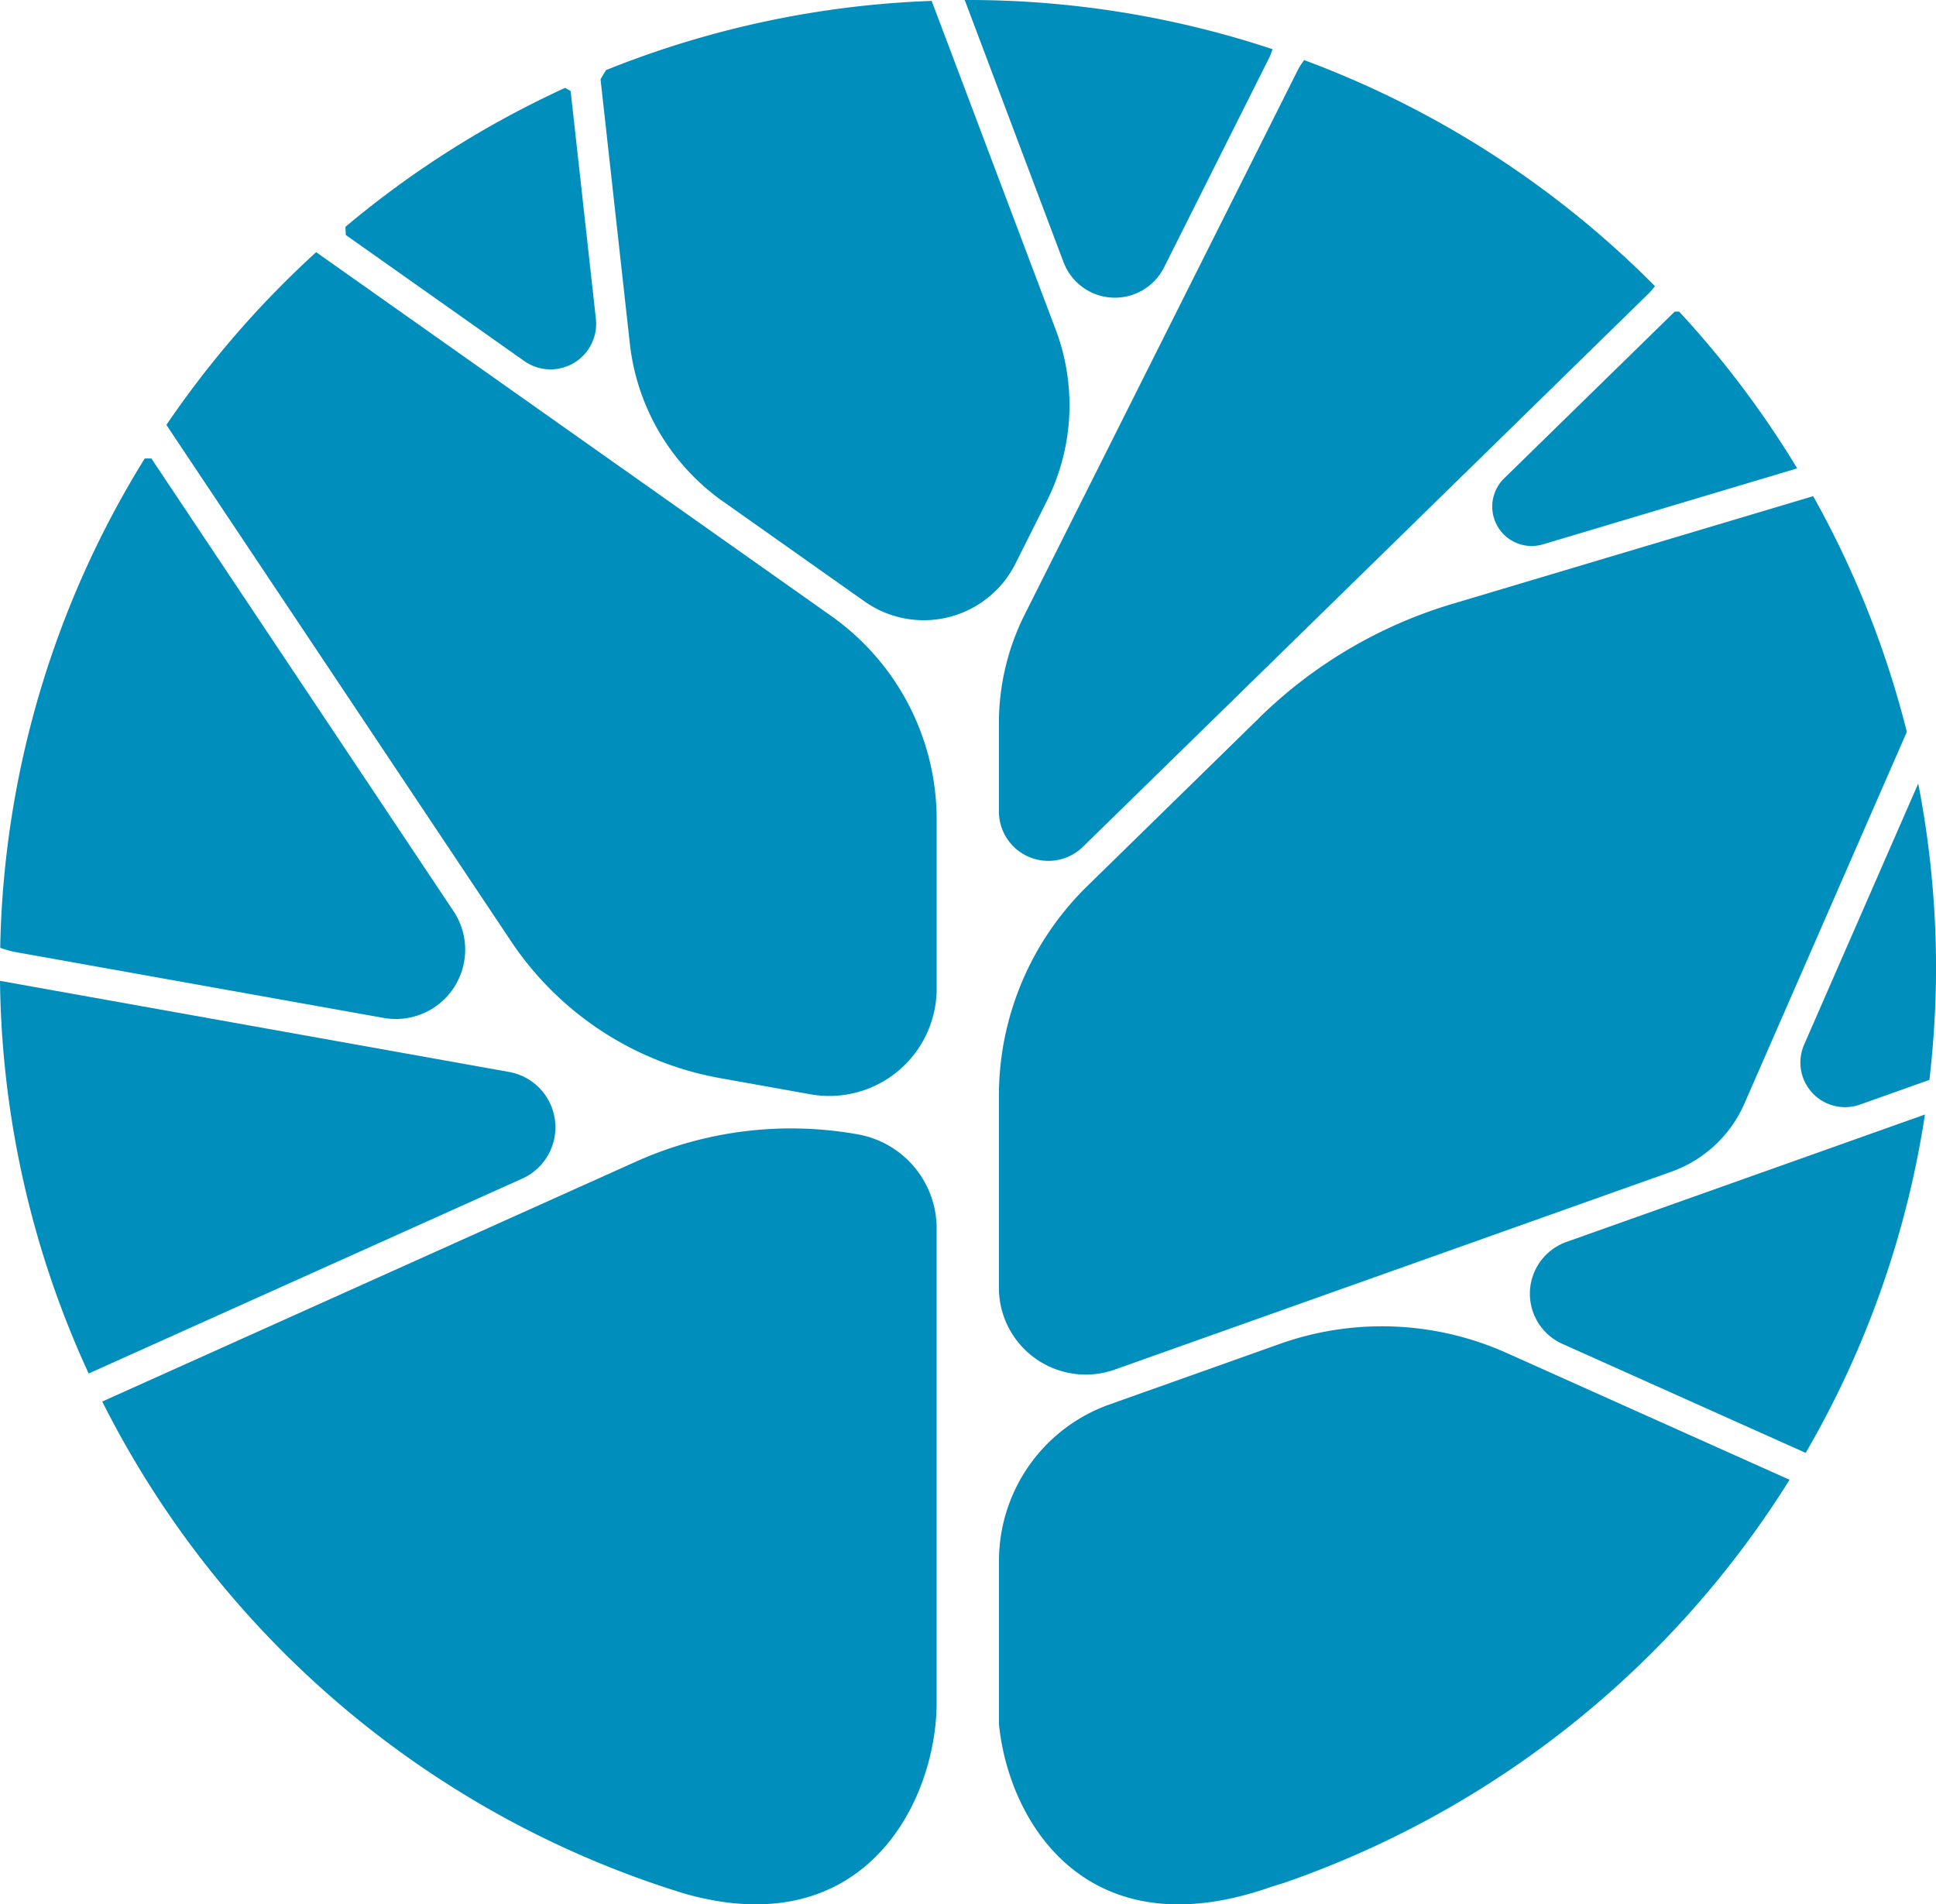
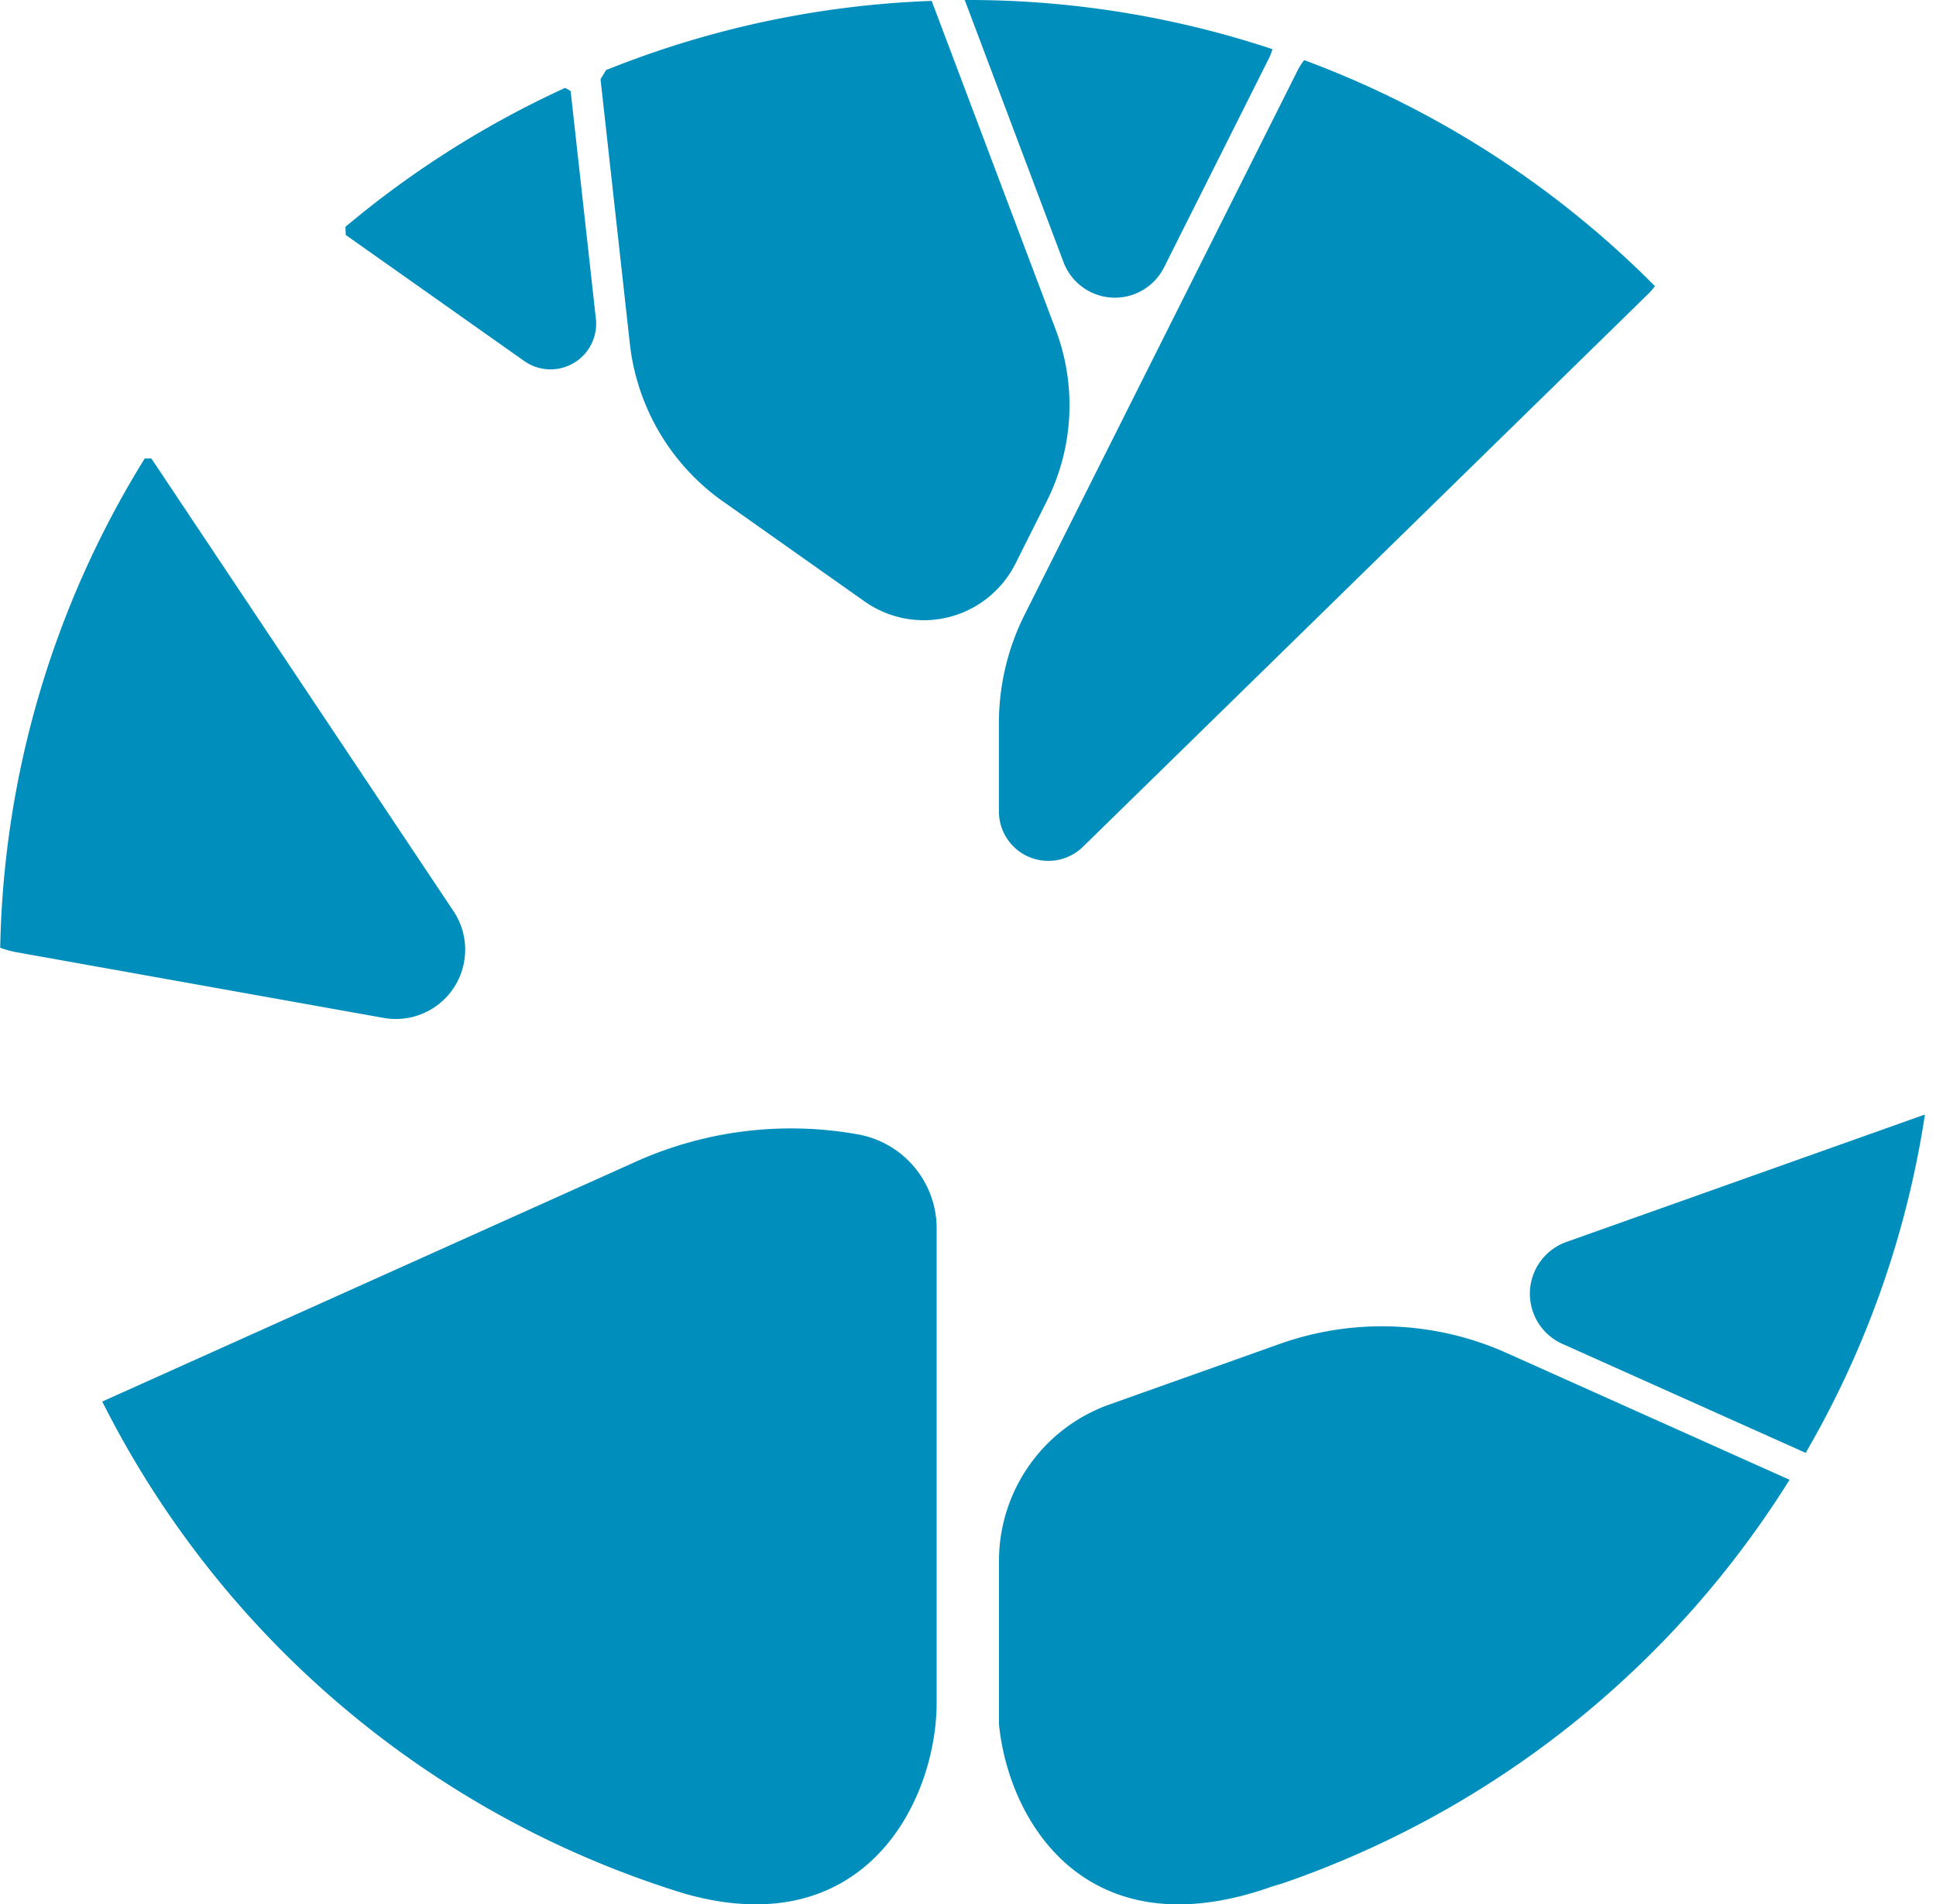
<svg xmlns="http://www.w3.org/2000/svg" width="105.682" height="103.968" viewBox="0 0 105.682 103.968">
  <g transform="translate(-214.319 0.001)">
    <g transform="translate(268.847 3.28)">
      <path d="M0,20.651V25.46a2.7,2.7,0,0,0,4.59,1.932L17.846,14.427v0l0,0L35.512-2.856a3.922,3.922,0,0,0,.3-.358A52.9,52.9,0,0,0,16.663-15.555a4.177,4.177,0,0,0-.312.475L1.4,14.73A13.213,13.213,0,0,0,0,20.651" transform="translate(0 15.555)" fill="#008fbc" />
    </g>
    <g transform="translate(266.979 -0.001)">
      <path d="M6.209,8.323,11.924-3.071a3.022,3.022,0,0,0,.2-.514A52.729,52.729,0,0,0-4.675-6.269s0,0,0,0L.716,8.037a3,3,0,0,0,5.493.286" transform="translate(4.677 6.269)" fill="#008fbc" />
    </g>
    <g transform="translate(247.103 0.048)">
      <path d="M3.816,15.589l7.725,5.458a5.6,5.6,0,0,0,8.23-2.062l1.713-3.417a11.675,11.675,0,0,0,.489-9.355L15.2-11.742A52.639,52.639,0,0,0-2.576-7.964c-.1.172-.2.328-.3.5l1.6,14.434a12.2,12.2,0,0,0,5.086,8.617" transform="translate(2.874 11.742)" fill="#008fbc" />
    </g>
    <g transform="translate(295.765 17.008)">
-       <path d="M1.586,7.25,15.465,3.1A53,53,0,0,0,9.022-5.456l-.244,0L-.535,3.649a2.152,2.152,0,0,0,2.12,3.6" transform="translate(1.194 5.461)" fill="#008fbc" />
-     </g>
+       </g>
    <g transform="translate(312.593 42.776)">
-       <path d="M3.672,0-2.555,14.25A2.438,2.438,0,0,0,.5,17.525l3.782-1.345a53.456,53.456,0,0,0,.363-6.108A52.984,52.984,0,0,0,3.672,0" transform="translate(2.766)" fill="#008fbc" />
-     </g>
+       </g>
    <g transform="translate(233.175 4.795)">
      <path d="M5.568,8.507A2.49,2.49,0,0,0,9.478,6.2L8.1-6.236c-.128-.072-.177-.1-.3-.172A52.9,52.9,0,0,0-4.194,1.18c.007.184.012.263.019.445Z" transform="translate(4.194 6.408)" fill="#008fbc" />
    </g>
    <g transform="translate(268.847 27.087)">
-       <path d="M8.129,6.881l-9.436,9.231A16.013,16.013,0,0,0-6.123,27.56v10.47A4.742,4.742,0,0,0,.208,42.5L30.581,31.7a6.865,6.865,0,0,0,3.992-3.722L43.439,7.686A52.442,52.442,0,0,0,38.325-5.183L18.624.7a25.434,25.434,0,0,0-10.5,6.182" transform="translate(6.123 5.183)" fill="#008fbc" />
-     </g>
+       </g>
    <g transform="translate(268.848 72.409)">
      <path d="M8.742.549l-9.3,3.308a9.063,9.063,0,0,0-6.024,8.538v8.929c.556,5.447,4.86,12.313,14.711,8.917.261-.091.51-.165.759-.237A52.97,52.97,0,0,0,36.574,7.965L21.128,1.042A16.645,16.645,0,0,0,8.742.549" transform="translate(6.585 0.413)" fill="#008fbc" />
    </g>
    <g transform="translate(219.9 61.607)">
      <path d="M25.98,17.87V-8a5.217,5.217,0,0,0-4.3-5.137A20.679,20.679,0,0,0,9.549-11.642L-19.569,1.449A52.983,52.983,0,0,0,12.194,28.307C22.06,31.128,25.98,23.249,25.98,17.87" transform="translate(19.569 13.46)" fill="#008fbc" />
    </g>
    <g transform="translate(223.402 13.766)">
-       <path d="M17.24,25.72l4.928.882a5.863,5.863,0,0,0,6.894-5.77V11.605A13.611,13.611,0,0,0,23.3.486L-4.811-19.373a53.214,53.214,0,0,0-8.175,9.431L5.828,18.248A17.412,17.412,0,0,0,17.24,25.72" transform="translate(12.986 19.373)" fill="#008fbc" />
-     </g>
+       </g>
    <g transform="translate(297.836 60.845)">
      <path d="M1.012,7.144l13.277,5.949A52.444,52.444,0,0,0,20.8-5.381L1.233,1.576a3,3,0,0,0-.221,5.568" transform="translate(0.762 5.381)" fill="#008fbc" />
    </g>
    <g transform="translate(214.33 25.029)">
      <path d="M11.938,17.421a3.785,3.785,0,0,0,3.815-5.828L-.741-13.122l-.361,0A52.547,52.547,0,0,0-8.992,13.59a5.462,5.462,0,0,0,.861.24Z" transform="translate(8.992 13.122)" fill="#008fbc" />
    </g>
    <g transform="translate(214.319 53.548)">
-       <path d="M15.85,2.837-11.939-2.137A52.616,52.616,0,0,0-7.1,19.3L16.567,8.661a3.071,3.071,0,0,0-.717-5.824" transform="translate(11.939 2.137)" fill="#008fbc" />
-     </g>
+       </g>
  </g>
</svg>